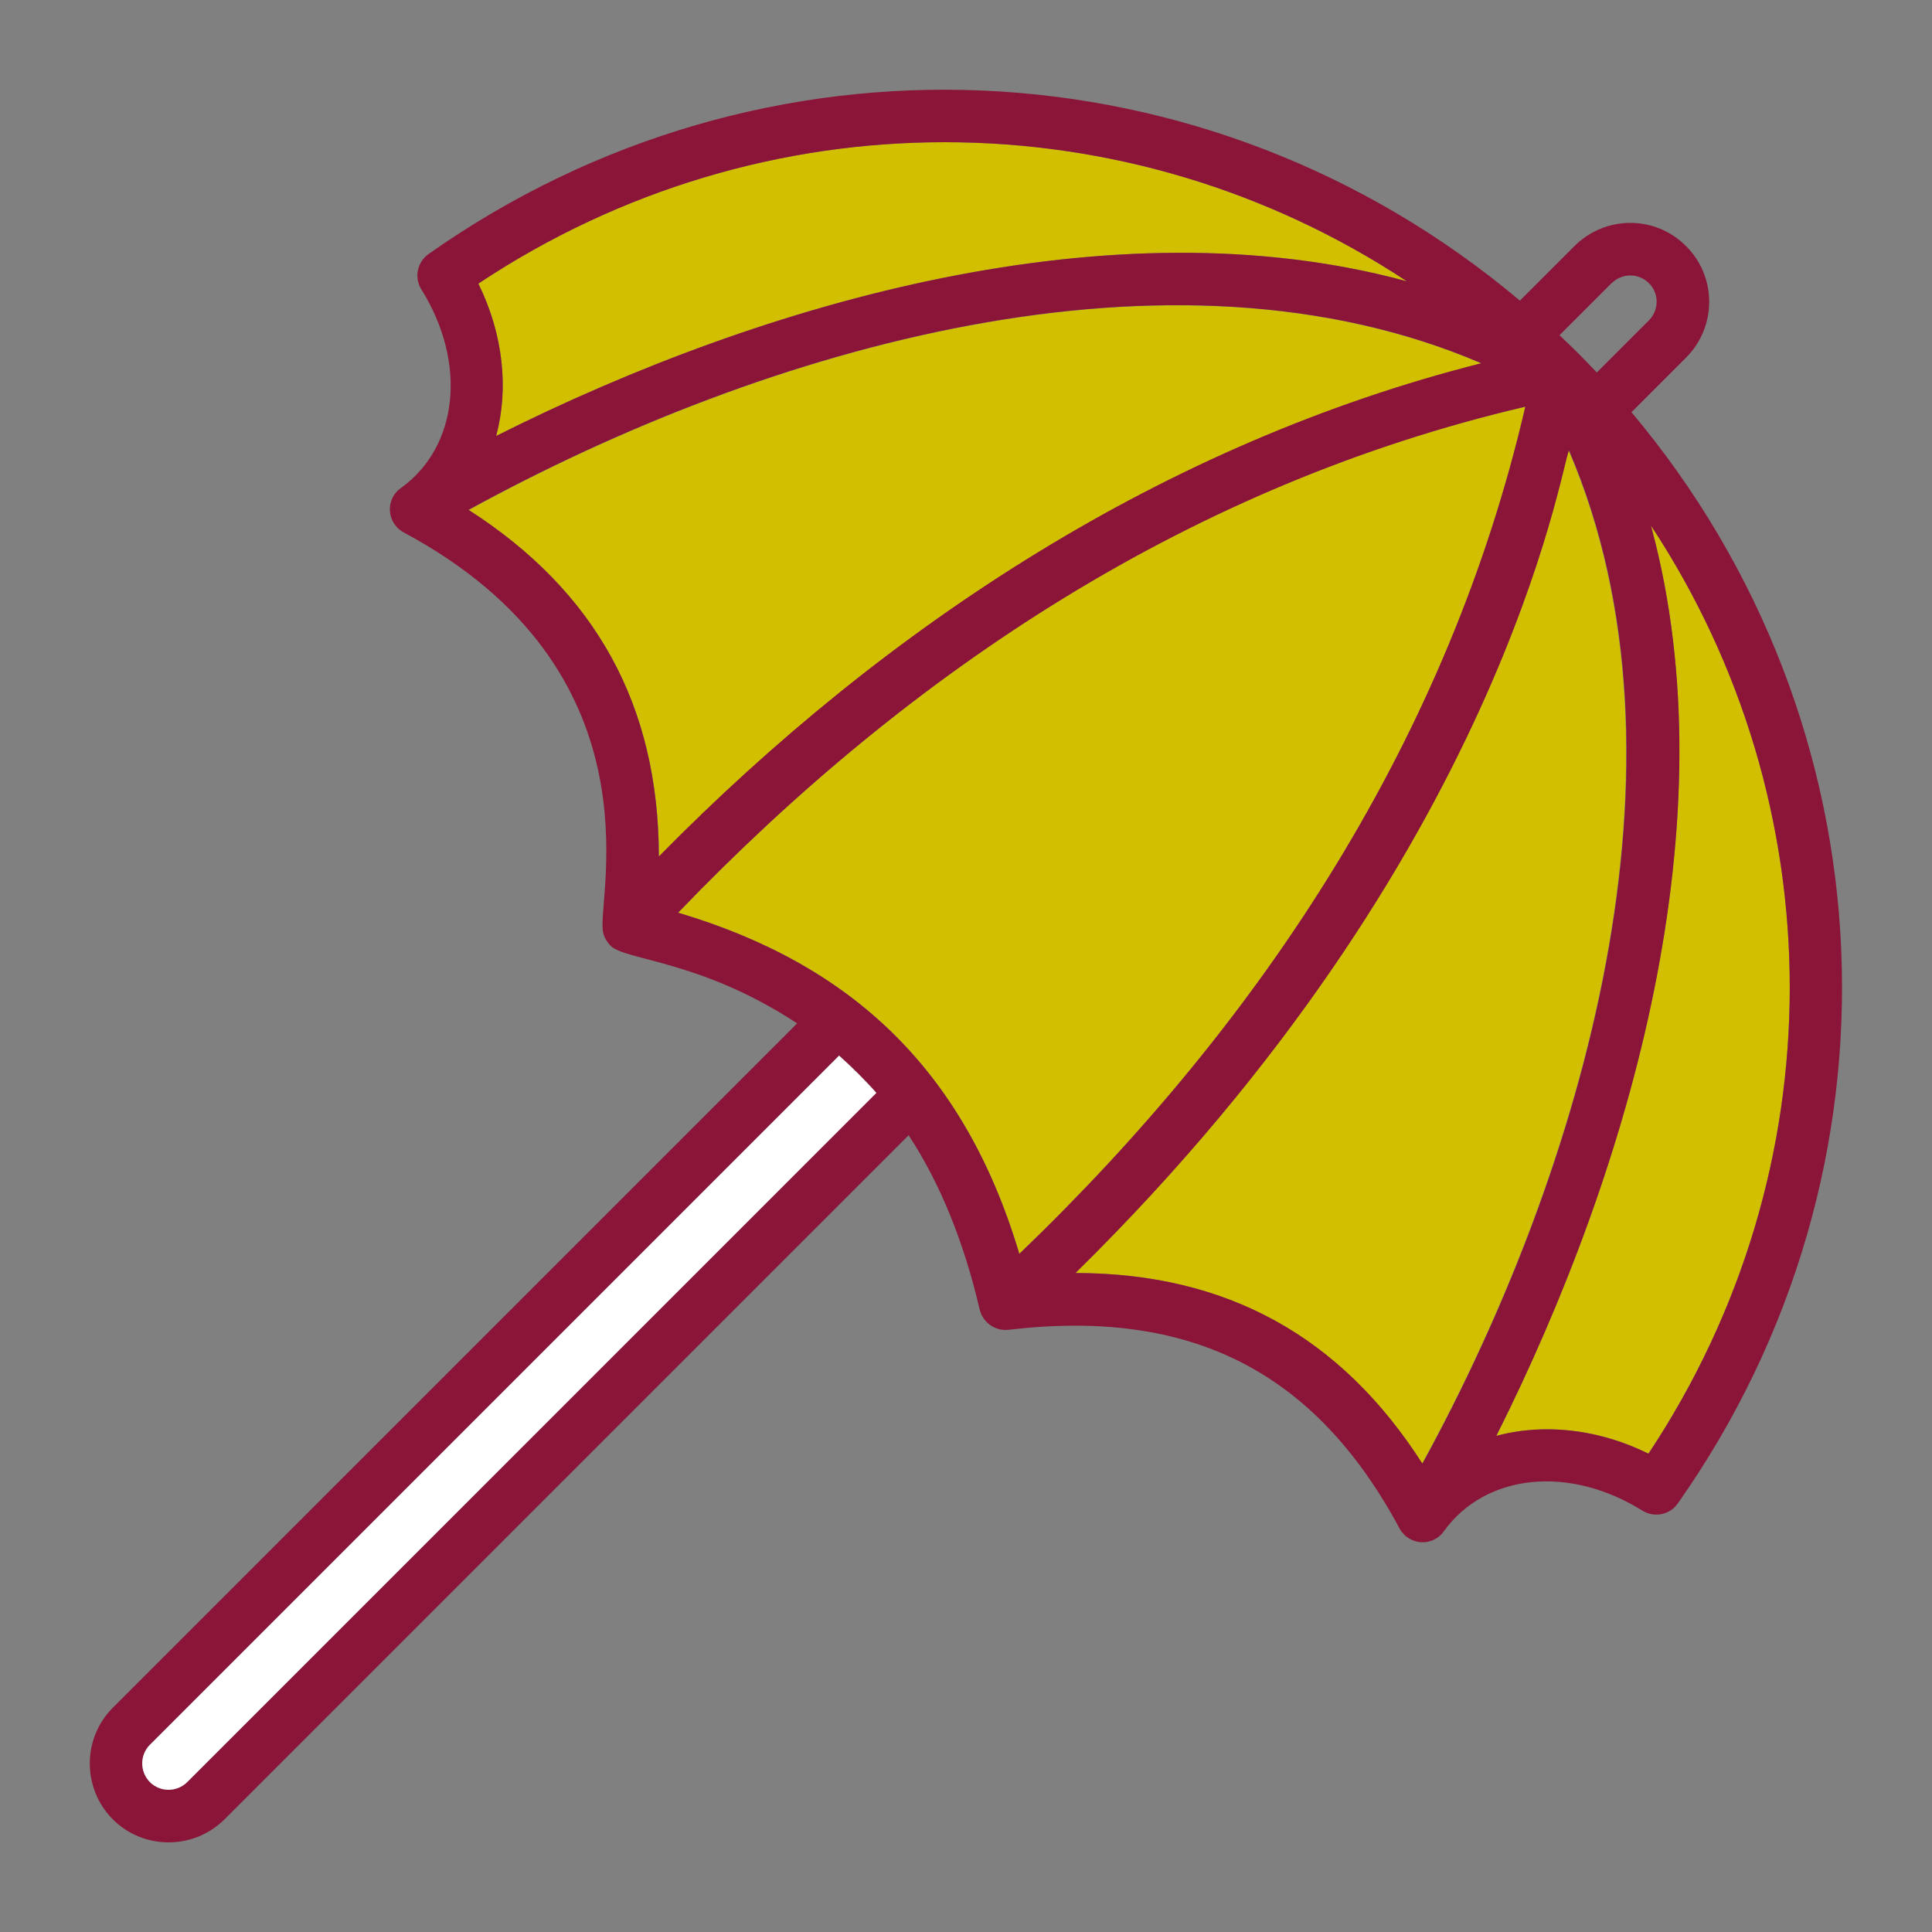
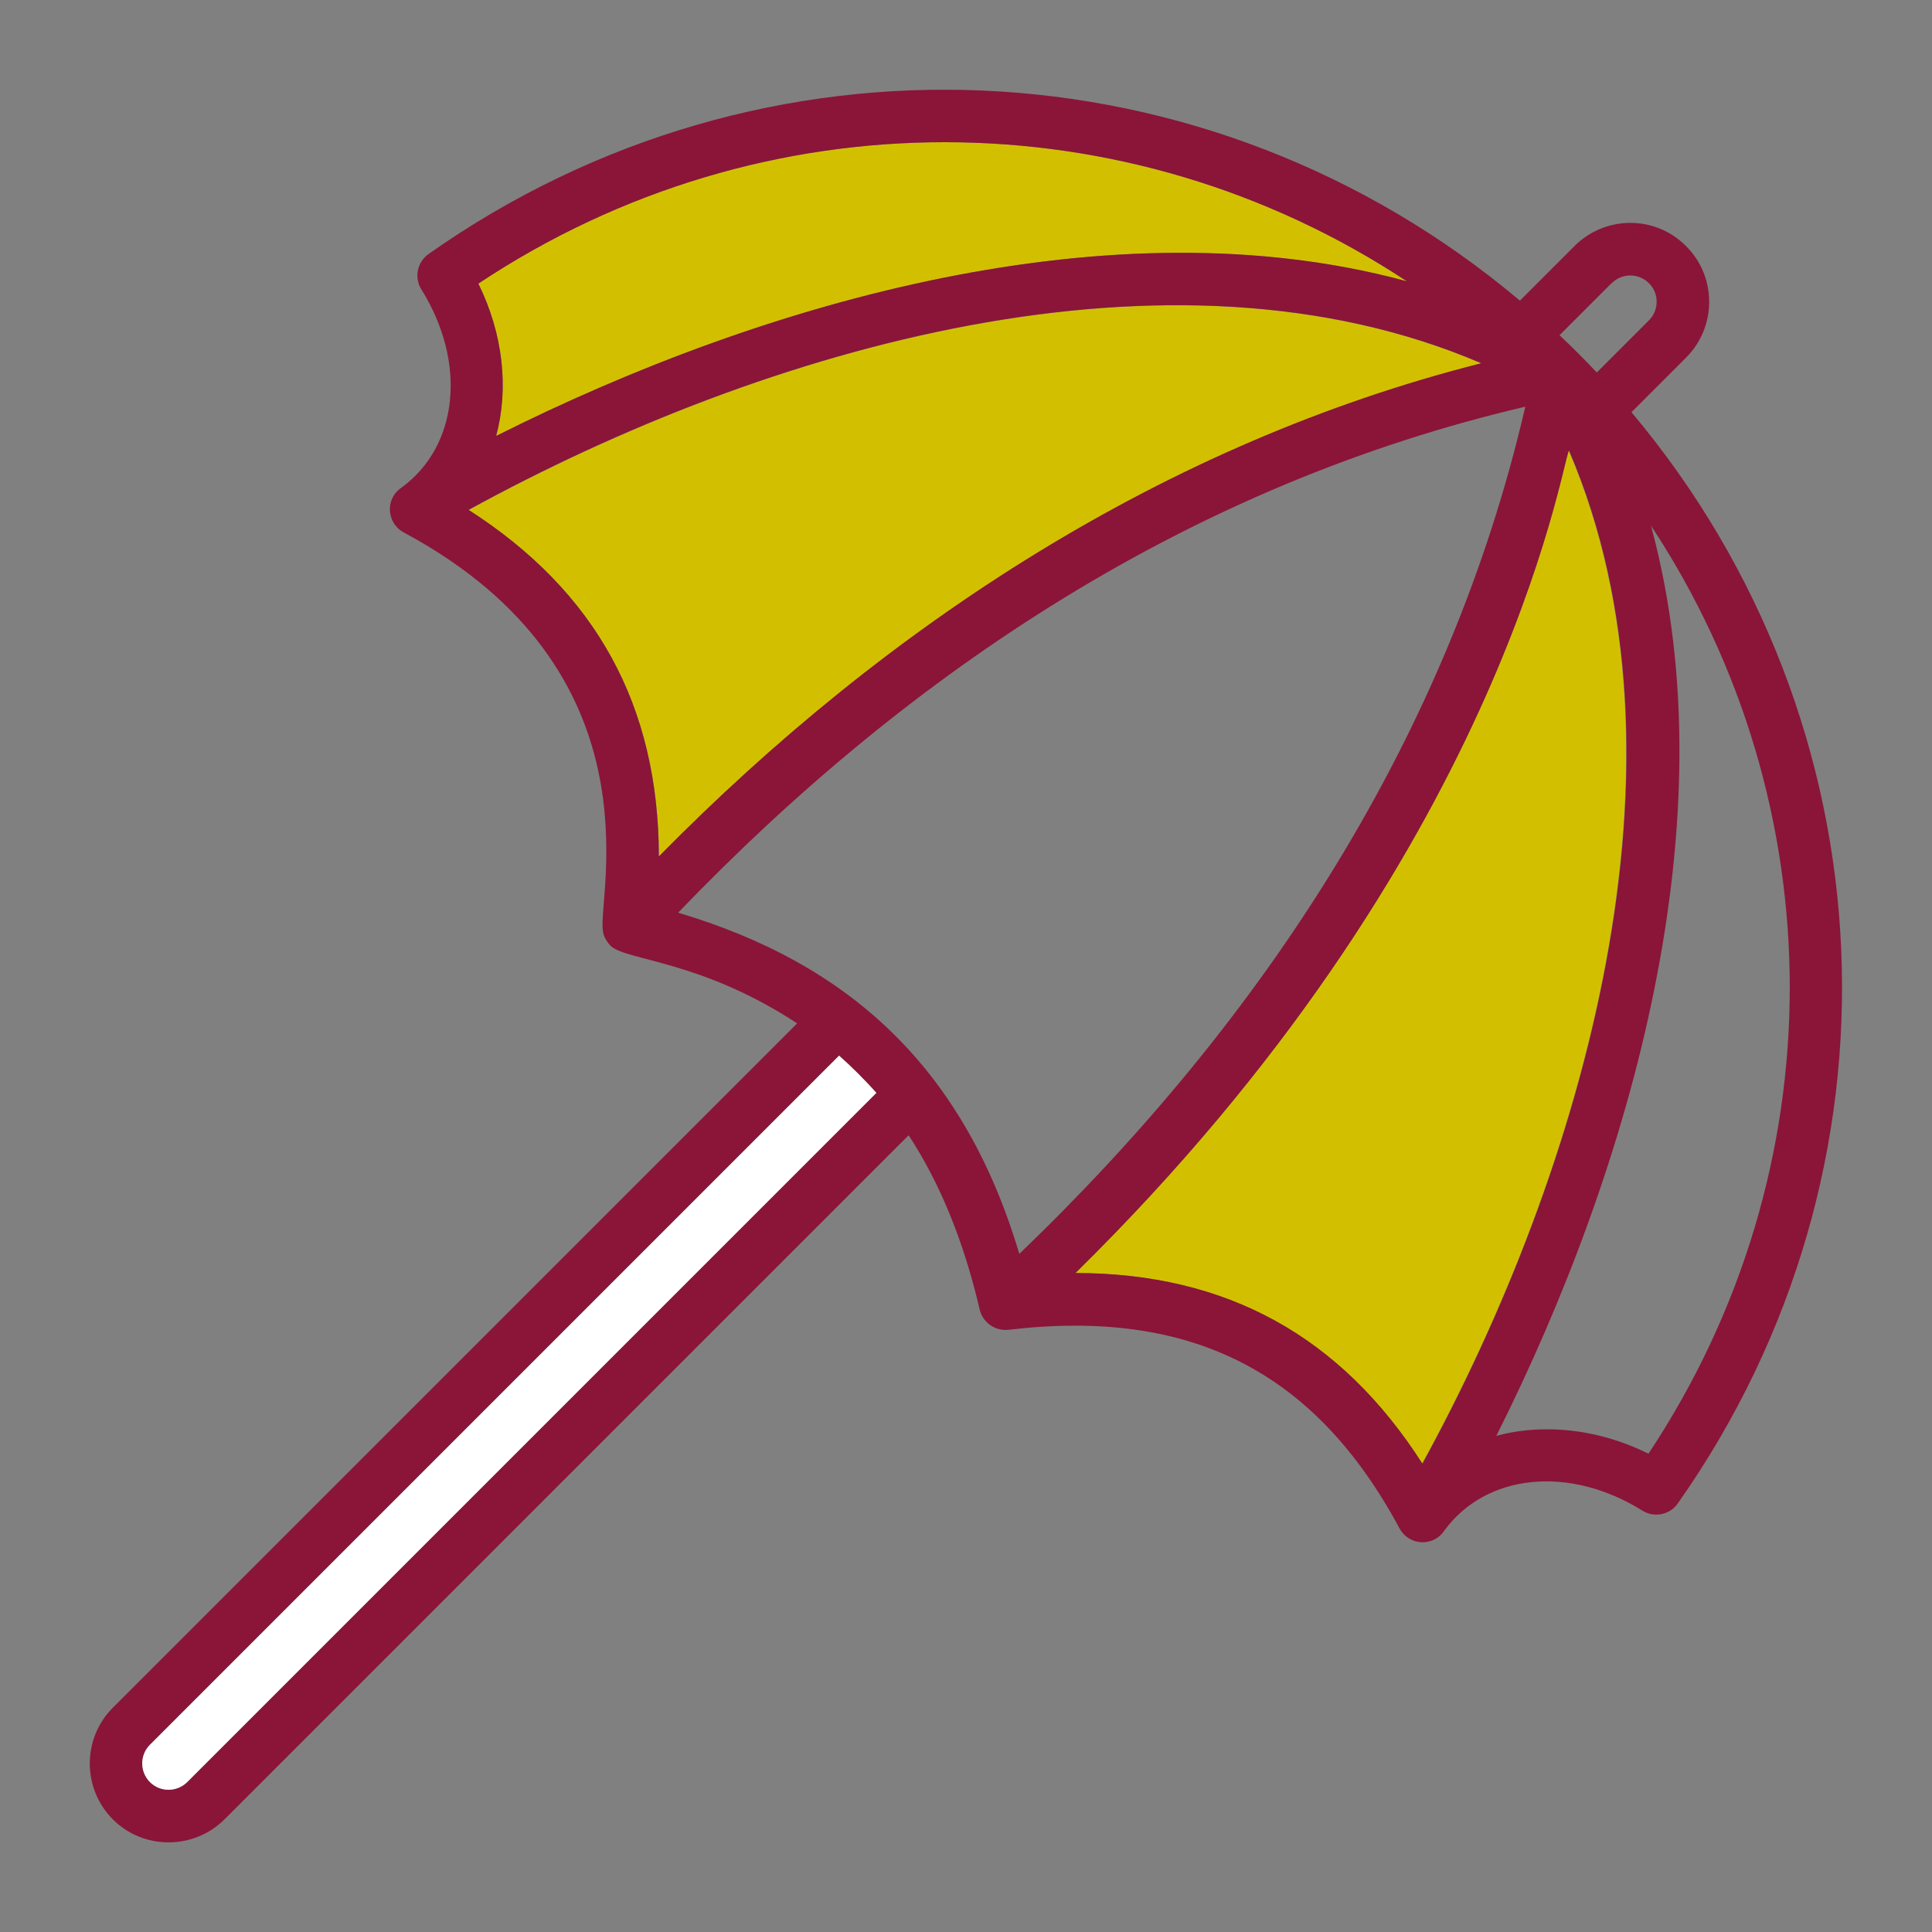
<svg xmlns="http://www.w3.org/2000/svg" id="Ebene_2" viewBox="0 0 100 100">
  <rect x="0" y="0" width="100" height="100" fill="#808080" stroke="none" />
  <defs>
    <style>.cls-1{fill:none;}.cls-1,.cls-2,.cls-3,.cls-4{stroke-width:0px;}.cls-2{fill:#d2c000;}.cls-3{fill:#8a1538;}.cls-4{fill:#fff;}</style>
  </defs>
-   <path class="cls-1" d="M82.64,19.29l2.7-2.7c.54-.54.53-1.4,0-1.92-.54-.55-1.4-.53-1.93,0l-2.7,2.7c.65.61,1.31,1.27,1.93,1.93Z" />
  <path class="cls-2" d="M24.25,26.39c6.6,4.23,9.84,10.14,9.86,17.95,11.87-12.07,26.23-21.39,42.57-25.53-16.11-6.91-37.02-.86-52.42,7.59Z" />
  <path class="cls-2" d="M25.68,22.57s.02-.01.03-.02c13.96-7.01,31.88-12.07,46.96-8.03.05.01.1.02.15.04-14.48-9.56-33.32-9.68-48.06.12,1.29,2.62,1.58,5.43.92,7.89Z" />
-   <path class="cls-2" d="M85.45,27.2s.02.1.04.14c4.03,15.08-1.02,32.97-8.04,46.98.84-.22,1.73-.34,2.63-.34,1.73,0,3.53.41,5.24,1.26,9.79-14.74,9.68-33.57.13-48.05Z" />
  <path class="cls-2" d="M81.2,23.31c-.44.98-3.51,20.91-25.54,42.58,7.81.01,13.72,3.26,17.95,9.86,8.32-15.18,14.48-36.37,7.58-52.44Z" />
-   <path class="cls-2" d="M35.1,47.24c8.88,2.64,14.79,8.03,17.66,17.66,12.74-12.23,22.25-26.85,26.19-43.85-17.19,4.01-31.72,13.56-43.85,26.19Z" />
  <path class="cls-3" d="M84.45,21.33l2.82-2.82c1.61-1.61,1.58-4.21,0-5.77-1.58-1.6-4.17-1.61-5.78,0l-2.82,2.82C62.54,1.99,39.5.94,22.18,13.15c-.59.42-.75,1.22-.37,1.83,2.36,3.78,1.93,8.1-1.03,10.26,0,0,0,0,0,0-.27.18-.48.46-.56.79-.15.6.13,1.24.68,1.53,13.32,7.14,10.05,18.73,10.3,20.58.02.15.04.29.17.51.07.11.15.22.24.31,0,0,0,0,0,0,.82.77,4.67.74,9.65,4.01L5.84,88.39c-1.59,1.59-1.59,4.18,0,5.78.8.8,1.84,1.19,2.89,1.19s2.09-.4,2.89-1.19l35.41-35.41c1.62,2.47,2.86,5.5,3.68,9.03.15.63.77,1.12,1.49,1.04,9.44-1.12,15.87,2.15,20.24,10.28.48.89,1.74.98,2.32.11,0,0,0,0,0,0,2.16-2.95,6.47-3.39,10.25-1.03.61.38,1.42.22,1.83-.37,12.2-17.32,11.16-40.36-2.4-56.49ZM83.42,14.66c.53-.53,1.39-.54,1.93,0,.53.52.53,1.39,0,1.92l-2.7,2.7c-.61-.65-1.27-1.31-1.93-1.93l2.7-2.7ZM72.82,14.56c-.05-.01-.1-.02-.15-.04-15.08-4.04-33,1.02-46.96,8.03-.01,0-.02.01-.03.02.66-2.45.37-5.27-.92-7.89,14.74-9.8,33.58-9.68,48.06-.12ZM24.25,26.39c15.41-8.45,36.32-14.5,52.42-7.59-16.34,4.14-30.7,13.47-42.57,25.53-.01-7.81-3.26-13.72-9.86-17.95ZM9.69,92.24c-.53.53-1.4.53-1.93,0-.53-.53-.53-1.39,0-1.93l35.67-35.67s.02.02.03.02c.58.52,1.31,1.24,1.9,1.9L9.69,92.24ZM52.76,64.9c-2.87-9.63-8.79-15.02-17.66-17.66,12.13-12.63,26.66-22.17,43.85-26.19-3.94,17-13.45,31.62-26.19,43.85ZM73.62,75.75c-4.23-6.6-10.14-9.85-17.95-9.86,22.03-21.66,25.1-41.6,25.54-42.58,6.9,16.06.74,37.25-7.58,52.44ZM85.32,75.24c-1.72-.85-3.52-1.26-5.24-1.26-.91,0-1.79.11-2.63.34,7.03-14.01,12.08-31.9,8.04-46.98-.01-.05-.02-.1-.04-.14,9.55,14.48,9.66,33.31-.13,48.05Z" />
  <path class="cls-4" d="M43.46,54.66s-.02-.02-.03-.02L7.76,90.31c-.53.53-.53,1.39,0,1.93.53.53,1.39.53,1.93,0l35.67-35.67c-.59-.67-1.32-1.39-1.9-1.9Z" />
</svg>